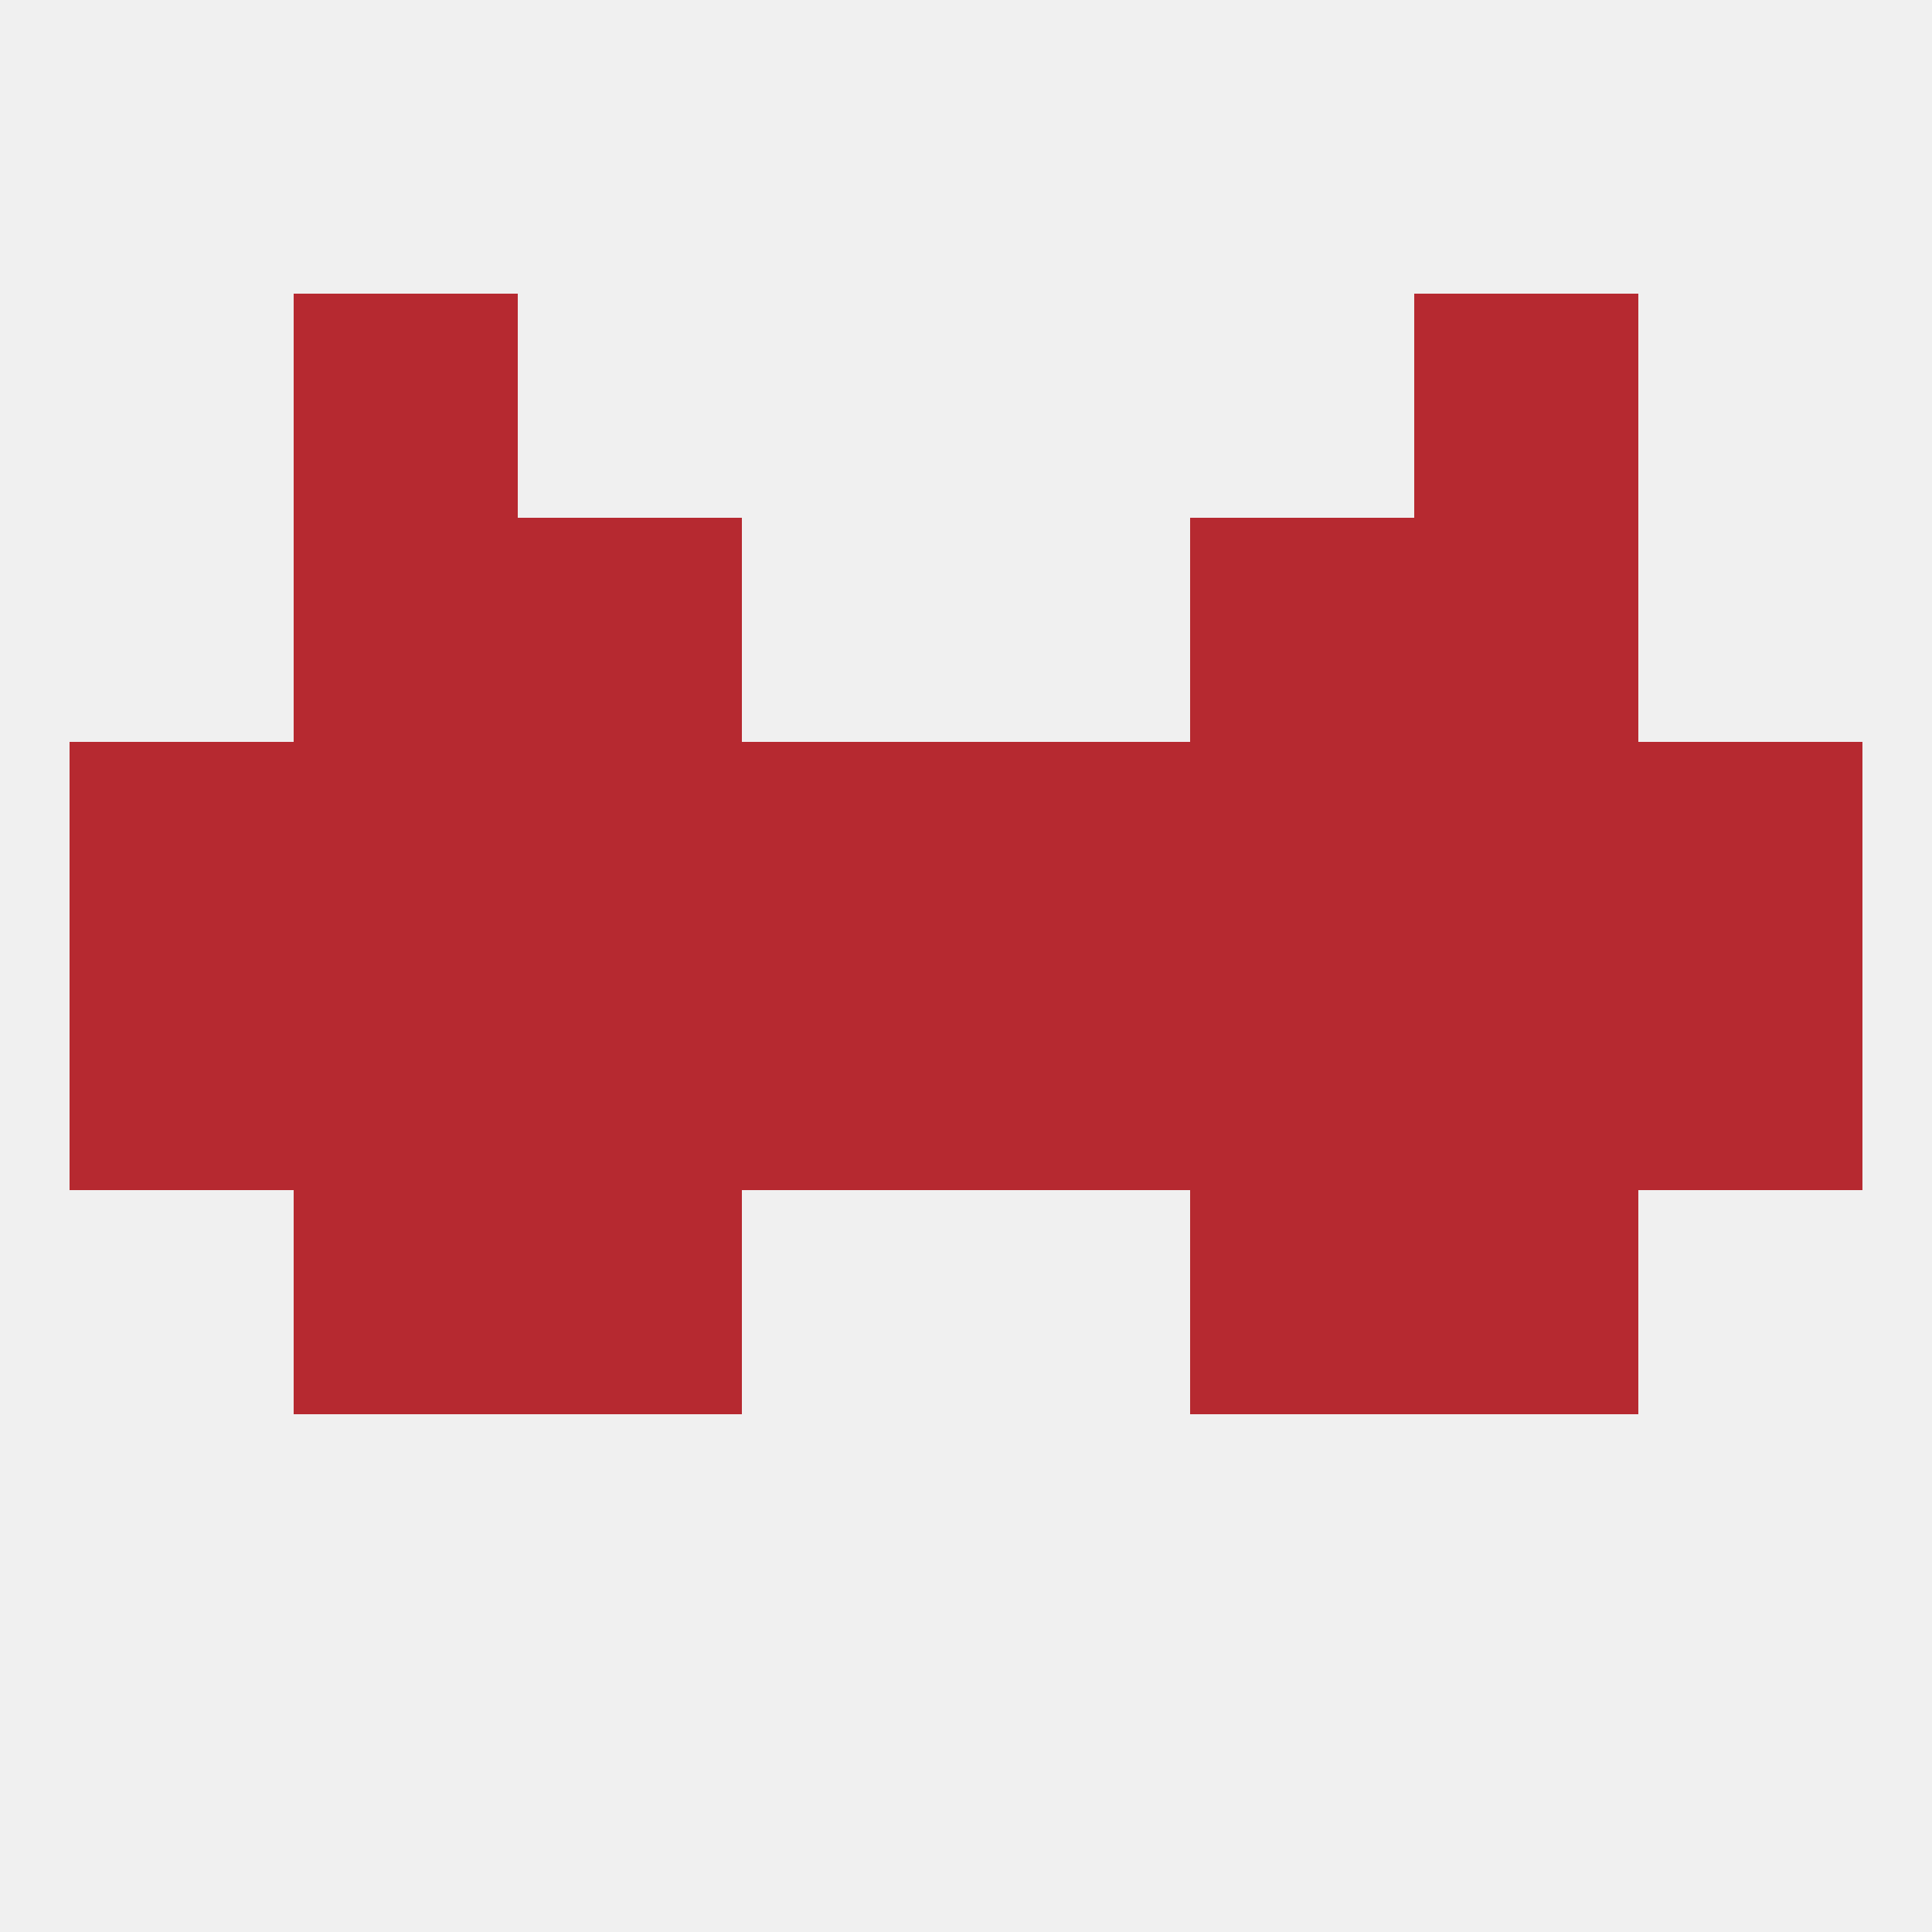
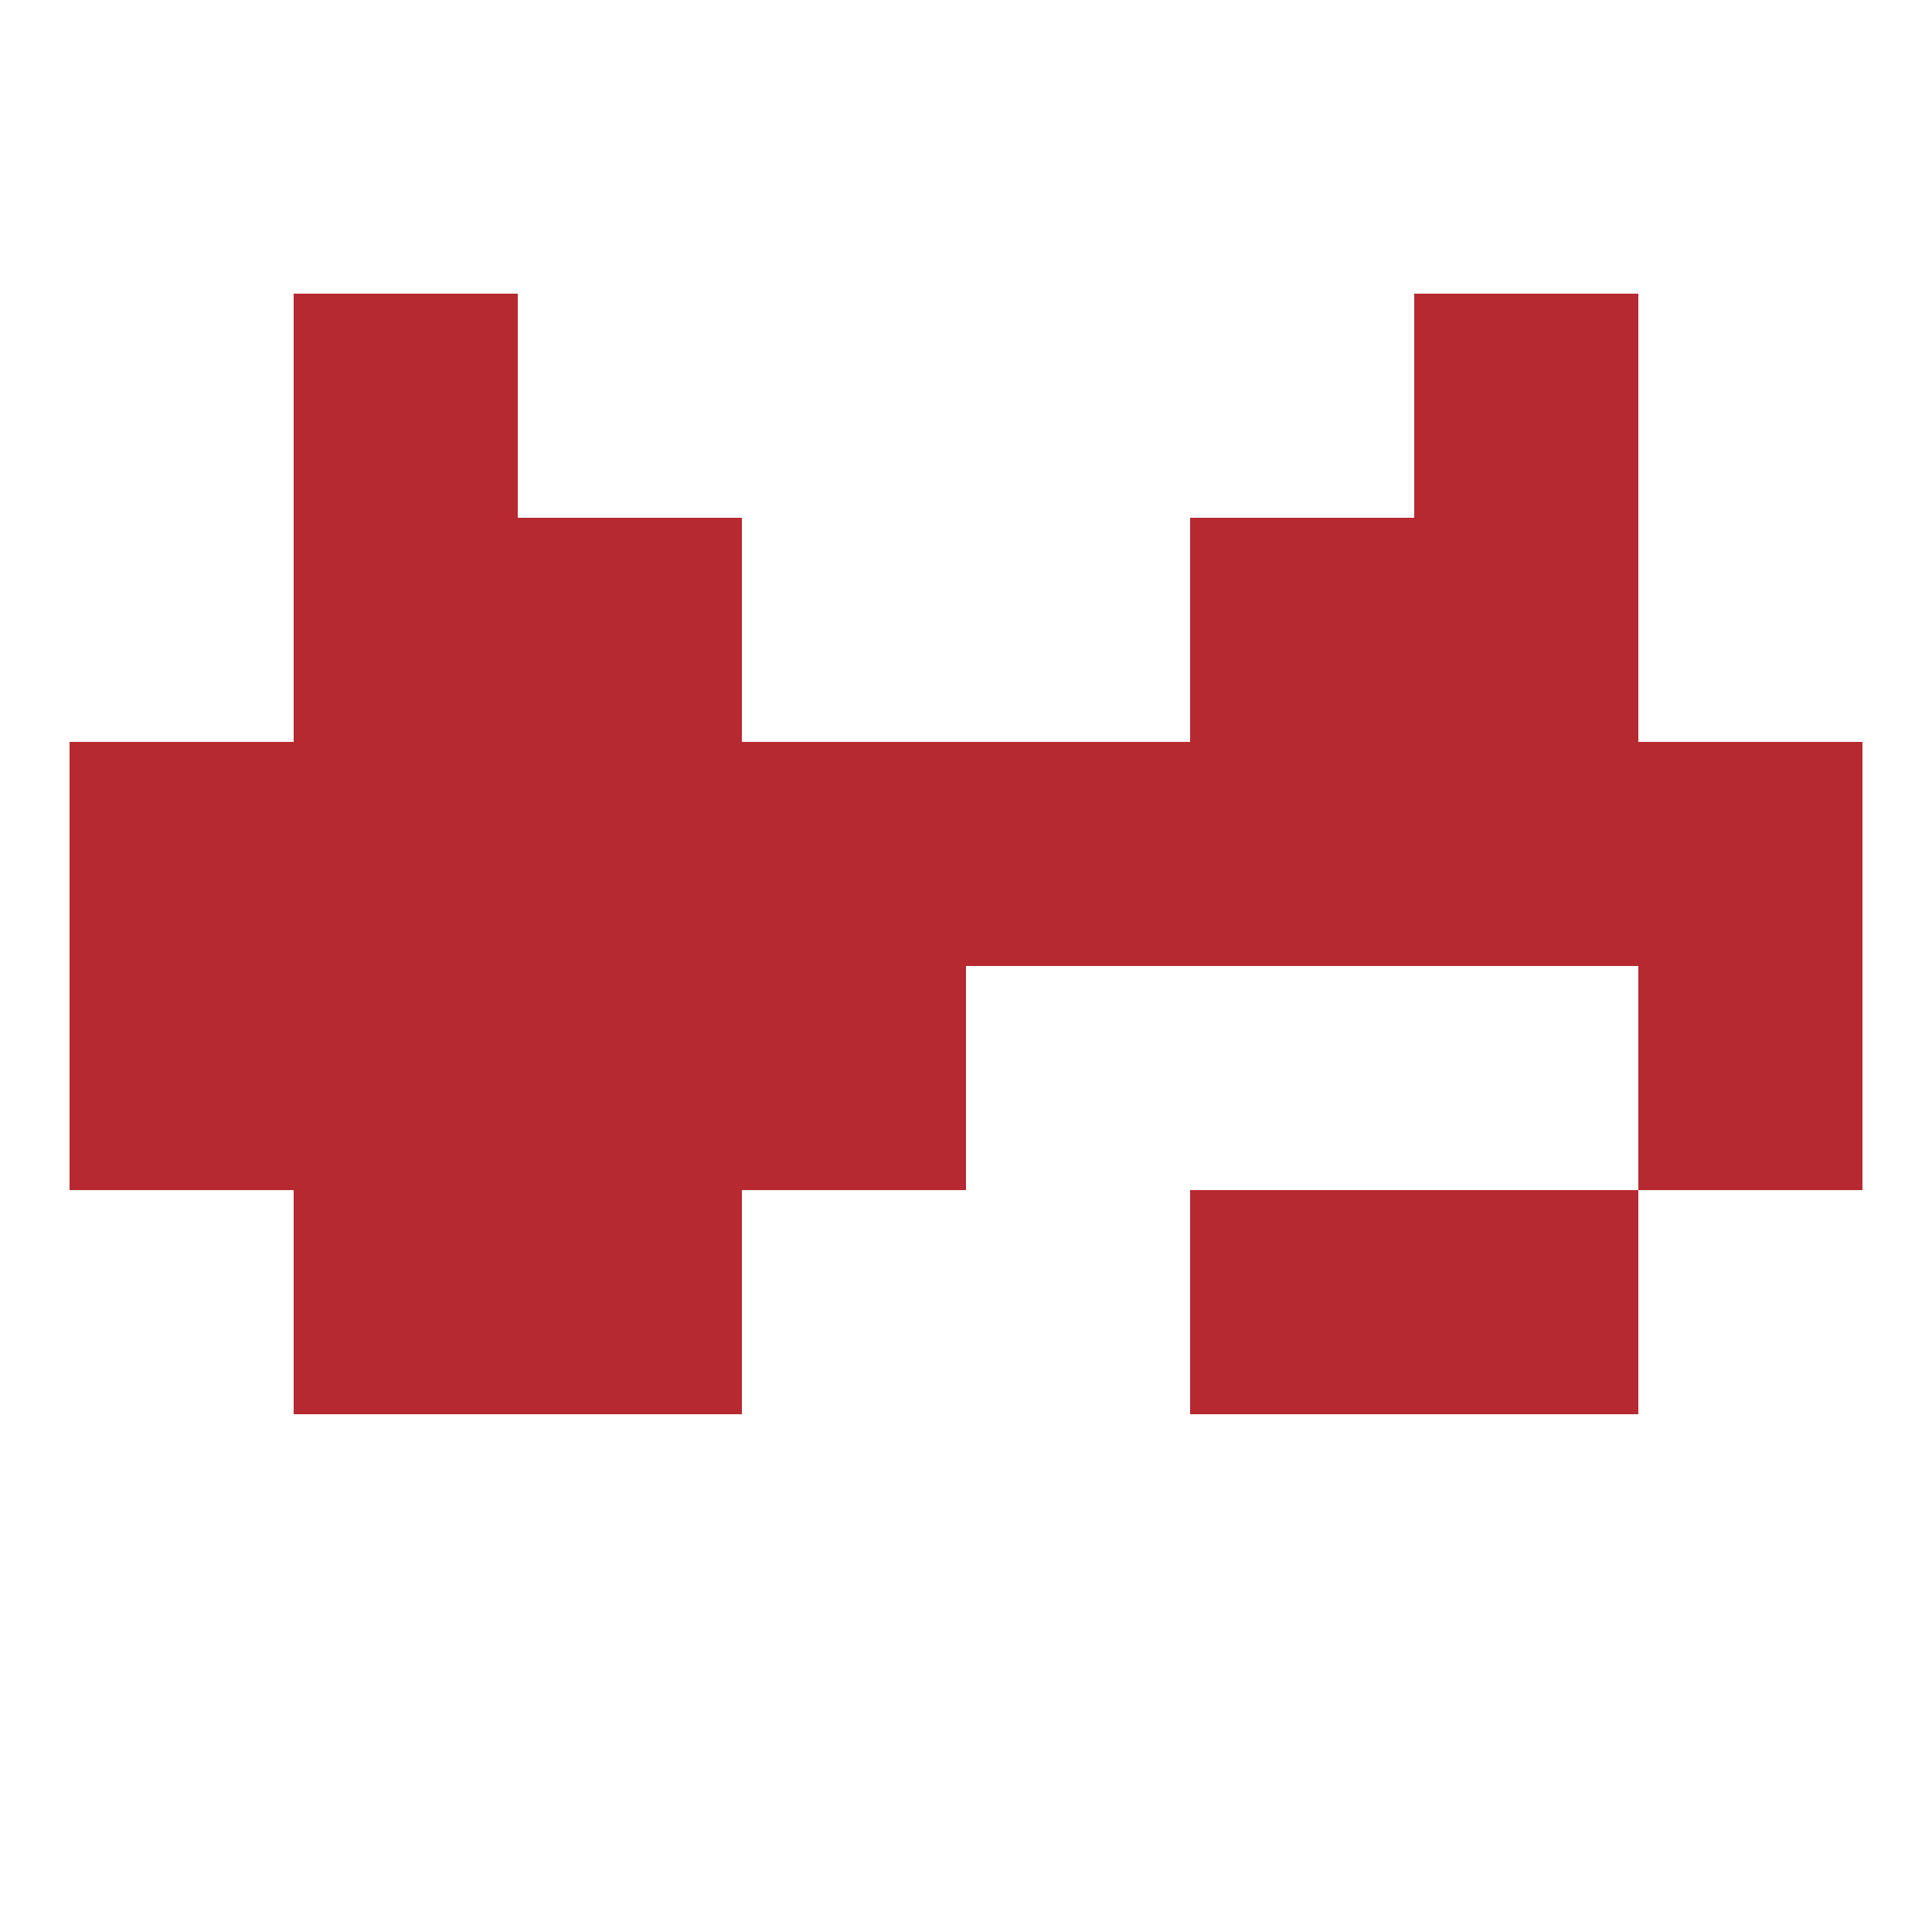
<svg xmlns="http://www.w3.org/2000/svg" version="1.1" baseprofile="full" width="250" height="250" viewBox="0 0 250 250">
-   <rect width="100%" height="100%" fill="rgba(240,240,240,255)" />
  <rect x="67" y="154" width="29" height="29" fill="rgba(182,41,48,255)" />
  <rect x="154" y="154" width="29" height="29" fill="rgba(182,41,48,255)" />
  <rect x="38" y="154" width="29" height="29" fill="rgba(182,41,48,255)" />
  <rect x="183" y="154" width="29" height="29" fill="rgba(182,41,48,255)" />
  <rect x="38" y="67" width="29" height="29" fill="rgba(182,41,48,255)" />
  <rect x="183" y="67" width="29" height="29" fill="rgba(182,41,48,255)" />
  <rect x="67" y="67" width="29" height="29" fill="rgba(182,41,48,255)" />
  <rect x="154" y="67" width="29" height="29" fill="rgba(182,41,48,255)" />
  <rect x="38" y="38" width="29" height="29" fill="rgba(182,41,48,255)" />
  <rect x="183" y="38" width="29" height="29" fill="rgba(182,41,48,255)" />
  <rect x="212" y="125" width="29" height="29" fill="rgba(182,41,48,255)" />
  <rect x="38" y="125" width="29" height="29" fill="rgba(182,41,48,255)" />
  <rect x="96" y="125" width="29" height="29" fill="rgba(182,41,48,255)" />
  <rect x="9" y="125" width="29" height="29" fill="rgba(182,41,48,255)" />
  <rect x="67" y="125" width="29" height="29" fill="rgba(182,41,48,255)" />
-   <rect x="154" y="125" width="29" height="29" fill="rgba(182,41,48,255)" />
-   <rect x="183" y="125" width="29" height="29" fill="rgba(182,41,48,255)" />
-   <rect x="125" y="125" width="29" height="29" fill="rgba(182,41,48,255)" />
  <rect x="183" y="96" width="29" height="29" fill="rgba(182,41,48,255)" />
  <rect x="9" y="96" width="29" height="29" fill="rgba(182,41,48,255)" />
  <rect x="212" y="96" width="29" height="29" fill="rgba(182,41,48,255)" />
  <rect x="154" y="96" width="29" height="29" fill="rgba(182,41,48,255)" />
  <rect x="96" y="96" width="29" height="29" fill="rgba(182,41,48,255)" />
  <rect x="38" y="96" width="29" height="29" fill="rgba(182,41,48,255)" />
  <rect x="67" y="96" width="29" height="29" fill="rgba(182,41,48,255)" />
  <rect x="125" y="96" width="29" height="29" fill="rgba(182,41,48,255)" />
</svg>